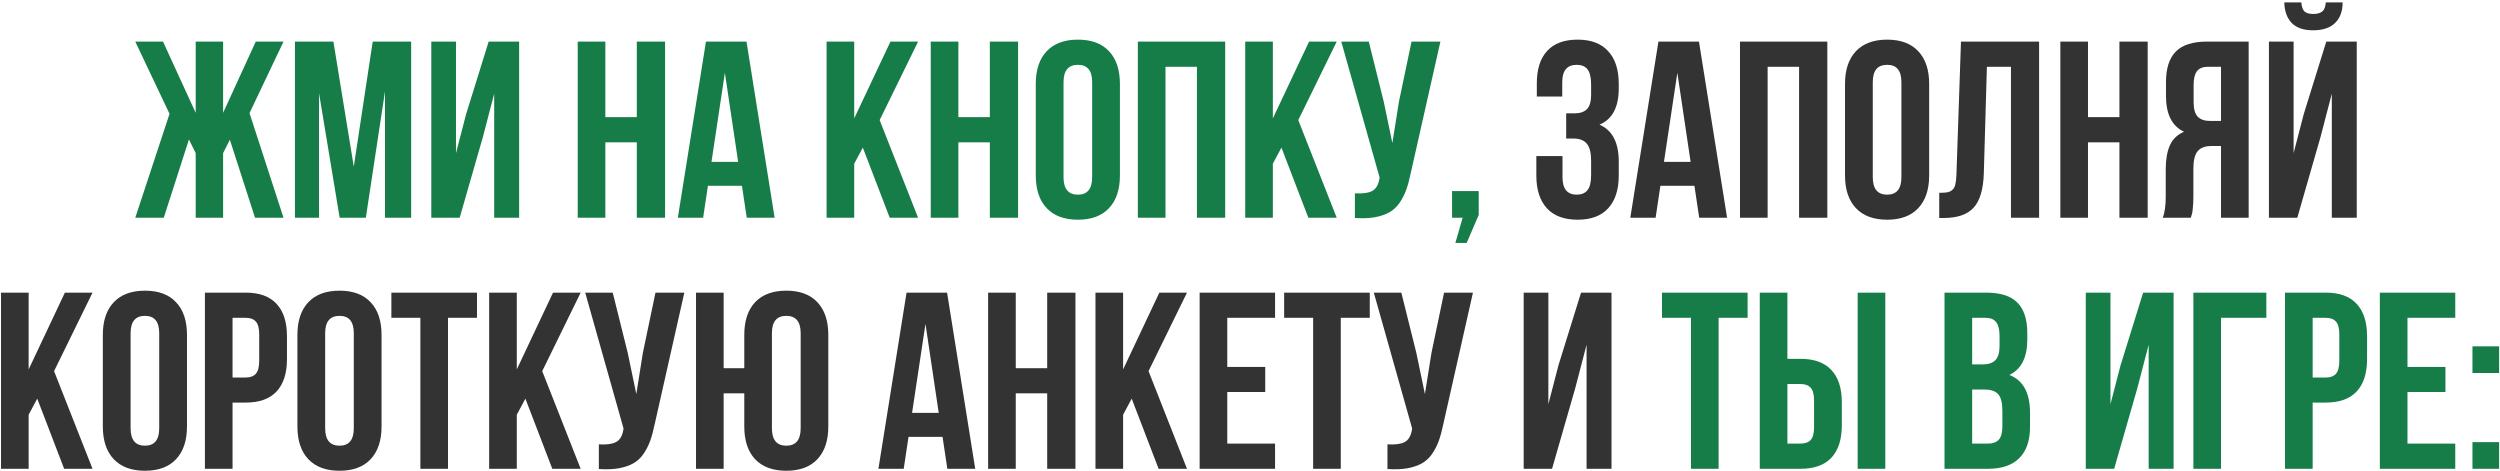
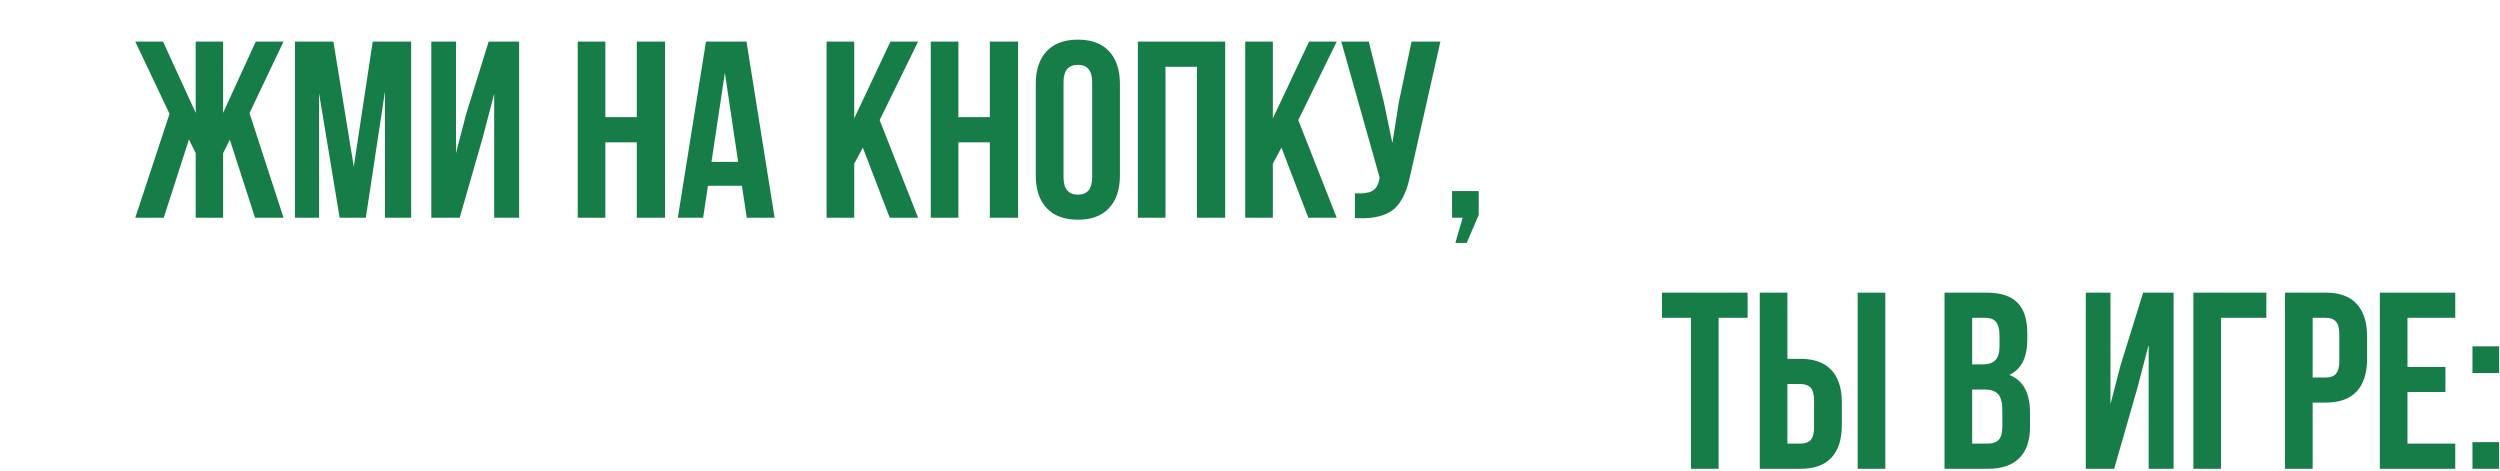
<svg xmlns="http://www.w3.org/2000/svg" width="966" height="182" viewBox="0 0 966 182" fill="none">
  <path d="M52.266 84.138L65.509 43.984L52.266 16.075H62.993L75.619 43.604V16.075H86.203V43.604L98.828 16.075H109.555L96.408 43.699L109.555 84.138H98.544L88.814 53.999L86.203 59.172V84.138H75.619V59.172L73.008 53.904L63.278 84.138H52.266ZM113.969 84.138V16.075H128.825L136.704 64.393L144.014 16.075H158.87V84.138H148.76V35.345L141.356 84.138H131.246L123.272 36.01V84.138H113.969ZM166.654 84.138V16.075H176.194V59.172L180.086 44.174L188.82 16.075H200.591V84.138H190.955V36.2L186.589 52.954L177.618 84.138H166.654ZM223.231 84.138V16.075H233.91V45.265H246.061V16.075H256.978V84.138H246.061V54.995H233.91V84.138H223.231ZM261.914 84.138L272.783 16.075H288.446L299.315 84.138H288.541L286.69 71.797H273.542L271.691 84.138H261.914ZM274.919 62.542H285.219L280.092 28.131L274.919 62.542ZM319.392 84.138V16.075H330.072V45.74L344.074 16.075H354.753L339.897 46.404L354.753 84.138H343.789L333.394 57.036L330.072 63.254V84.138H319.392ZM359.642 84.138V16.075H370.321V45.265H382.472V16.075H393.388V84.138H382.472V54.995H370.321V84.138H359.642ZM400.223 67.811V32.403C400.223 26.96 401.631 22.752 404.447 19.777C407.264 16.803 411.282 15.316 416.503 15.316C421.724 15.316 425.727 16.803 428.512 19.777C431.328 22.752 432.736 26.96 432.736 32.403V67.811C432.736 73.253 431.328 77.462 428.512 80.436C425.727 83.41 421.724 84.897 416.503 84.897C411.282 84.897 407.264 83.41 404.447 80.436C401.631 77.462 400.223 73.253 400.223 67.811ZM410.95 68.475C410.95 72.968 412.801 75.215 416.503 75.215C420.174 75.215 422.009 72.968 422.009 68.475V31.738C422.009 27.276 420.174 25.046 416.503 25.046C412.801 25.046 410.95 27.276 410.95 31.738V68.475ZM439.666 84.138V16.075H473.412V84.138H462.496V25.805H450.345V84.138H439.666ZM481.149 84.138V16.075H491.828V45.74L505.83 16.075H516.509L501.653 46.404L516.509 84.138H505.545L495.151 57.036L491.828 63.254V84.138H481.149ZM518.266 16.075H528.897L534.688 39.332L538.01 55.28L540.526 39.427L545.415 16.075H556.569L545.13 66.814C544.592 69.409 543.991 71.624 543.326 73.459C542.662 75.262 541.792 76.939 540.716 78.49C539.64 80.009 538.343 81.195 536.824 82.05C535.305 82.904 533.438 83.537 531.223 83.948C529.04 84.328 526.477 84.423 523.534 84.233V74.693C526.445 74.883 528.644 74.598 530.131 73.838C531.619 73.079 532.568 71.529 532.979 69.187L533.074 68.57L518.266 16.075ZM561.078 84.138V73.838H571.378V83.046L566.726 93.868H562.359L565.16 84.138H561.078ZM642.193 122.805V113.075H675.276V122.805H664.074V181.138H653.395V122.805H642.193ZM679.975 181.138V113.075H690.654V138.658H695.733C701.017 138.658 704.988 140.098 707.646 142.977C710.336 145.825 711.68 149.986 711.68 155.46V164.336C711.68 169.81 710.336 173.987 707.646 176.866C704.988 179.714 701.017 181.138 695.733 181.138H679.975ZM690.654 171.408H695.733C697.504 171.408 698.818 170.933 699.672 169.984C700.526 169.003 700.954 167.342 700.954 165V154.796C700.954 152.454 700.526 150.809 699.672 149.86C698.818 148.879 697.504 148.388 695.733 148.388H690.654V171.408ZM717.803 181.138V113.075H728.483V181.138H717.803ZM751.36 181.138V113.075H767.498C772.972 113.075 776.975 114.357 779.506 116.92C782.069 119.483 783.351 123.422 783.351 128.738V131.159C783.351 138.12 781.041 142.692 776.421 144.876C781.737 146.933 784.395 151.79 784.395 159.447V165C784.395 170.253 783.018 174.256 780.265 177.009C777.513 179.762 773.478 181.138 768.162 181.138H751.36ZM762.039 171.408H768.162C770.029 171.408 771.421 170.902 772.339 169.889C773.257 168.877 773.715 167.152 773.715 164.716V158.783C773.715 155.682 773.178 153.53 772.102 152.328C771.058 151.125 769.301 150.524 766.833 150.524H762.039V171.408ZM762.039 140.794H766.216C768.336 140.794 769.934 140.256 771.01 139.18C772.086 138.073 772.624 136.222 772.624 133.627V129.83C772.624 127.393 772.197 125.621 771.342 124.514C770.488 123.375 769.111 122.805 767.213 122.805H762.039V140.794ZM805.943 181.138V113.075H815.484V156.172L819.376 141.174L828.109 113.075H839.88V181.138H830.245V133.2L825.878 149.954L816.908 181.138H805.943ZM847.522 181.138V113.075H875.715V122.805H858.201V181.138H847.522ZM882.93 181.138V113.075H898.688C903.972 113.075 907.943 114.515 910.601 117.394C913.291 120.274 914.635 124.451 914.635 129.925V138.753C914.635 144.227 913.291 148.404 910.601 151.283C907.943 154.131 903.972 155.555 898.688 155.555H893.609V181.138H882.93ZM893.609 145.873H898.688C900.46 145.873 901.773 145.382 902.627 144.401C903.481 143.42 903.909 141.759 903.909 139.417V129.213C903.909 126.871 903.481 125.226 902.627 124.277C901.773 123.296 900.46 122.805 898.688 122.805H893.609V145.873ZM919.572 181.138V113.075H948.714V122.805H930.251V141.791H944.917V151.473H930.251V171.408H948.714V181.138H919.572ZM955.359 181.138V170.838H965.659V181.138H955.359ZM955.359 144.116V133.817H965.659V144.116H955.359Z" fill="#167D48" />
-   <path d="M593.638 67.811V60.311H603.748V68.475C603.748 72.968 605.583 75.215 609.254 75.215C611.089 75.215 612.465 74.645 613.383 73.506C614.332 72.367 614.807 70.374 614.807 67.526V62.162C614.807 59.061 614.253 56.846 613.146 55.517C612.07 54.188 610.298 53.524 607.83 53.524H605.172V43.794H608.399C610.519 43.794 612.117 43.256 613.193 42.18C614.269 41.073 614.807 39.222 614.807 36.627V32.83C614.807 29.919 614.332 27.894 613.383 26.754C612.465 25.615 611.089 25.046 609.254 25.046C605.52 25.046 603.653 27.276 603.653 31.738V37.291H593.828V32.213C593.828 26.739 595.157 22.562 597.815 19.682C600.473 16.771 604.396 15.316 609.586 15.316C614.775 15.316 618.715 16.803 621.404 19.777C624.126 22.72 625.486 26.928 625.486 32.403V34.159C625.486 41.437 623.002 46.104 618.034 48.161C623.002 50.312 625.486 55.075 625.486 62.447V67.811C625.486 73.285 624.126 77.509 621.404 80.483C618.715 83.426 614.775 84.897 609.586 84.897C604.396 84.897 600.441 83.426 597.72 80.483C594.999 77.509 593.638 73.285 593.638 67.811ZM629.948 84.138L640.817 16.075H656.48L667.349 84.138H656.575L654.724 71.797H641.576L639.725 84.138H629.948ZM642.953 62.542H653.252L648.126 28.131L642.953 62.542ZM672.333 84.138V16.075H706.08V84.138H695.163V25.805H683.012V84.138H672.333ZM712.914 67.811V32.403C712.914 26.96 714.323 22.752 717.139 19.777C719.955 16.803 723.973 15.316 729.194 15.316C734.415 15.316 738.418 16.803 741.203 19.777C744.019 22.752 745.427 26.96 745.427 32.403V67.811C745.427 73.253 744.019 77.462 741.203 80.436C738.418 83.41 734.415 84.897 729.194 84.897C723.973 84.897 719.955 83.41 717.139 80.436C714.323 77.462 712.914 73.253 712.914 67.811ZM723.641 68.475C723.641 72.968 725.492 75.215 729.194 75.215C732.865 75.215 734.7 72.968 734.7 68.475V31.738C734.7 27.276 732.865 25.046 729.194 25.046C725.492 25.046 723.641 27.276 723.641 31.738V68.475ZM749.319 84.233V74.503C750.648 74.503 751.676 74.44 752.404 74.313C753.132 74.187 753.781 73.886 754.35 73.411C754.92 72.905 755.315 72.193 755.537 71.275C755.758 70.358 755.901 69.108 755.964 67.526L757.72 16.075H787.907V84.138H777.038V25.805H767.735L766.548 66.956C766.359 73.158 765.045 77.588 762.609 80.246C760.204 82.904 756.328 84.233 750.98 84.233H749.319ZM796.118 84.138V16.075H806.798V45.265H818.948V16.075H829.865V84.138H818.948V54.995H806.798V84.138H796.118ZM835.656 84.138C836.447 82.303 836.842 79.55 836.842 75.879V65.39C836.842 61.624 837.38 58.539 838.456 56.135C839.532 53.73 841.351 51.989 843.914 50.913C839.263 48.73 836.937 44.126 836.937 37.102V31.738C836.937 26.422 838.203 22.483 840.734 19.92C843.266 17.357 847.269 16.075 852.743 16.075H868.88V84.138H858.201V56.419H854.499C852.062 56.419 850.29 57.084 849.183 58.413C848.075 59.742 847.522 61.972 847.522 65.105V75.784C847.522 77.525 847.458 78.965 847.332 80.104C847.237 81.211 847.142 81.971 847.047 82.382C846.952 82.762 846.778 83.347 846.525 84.138H835.656ZM847.617 39.522C847.617 42.148 848.155 44.015 849.23 45.123C850.306 46.199 851.904 46.737 854.024 46.737H858.201V25.805H853.075C851.176 25.805 849.784 26.375 848.898 27.514C848.044 28.621 847.617 30.393 847.617 32.83V39.522ZM876.712 84.138V16.075H886.252V59.172L890.144 44.174L898.877 16.075H910.648V84.138H901.013V36.2L896.647 52.954L887.676 84.138H876.712ZM882.645 0.934C882.74 4.352 883.705 7.01 885.54 8.908C887.407 10.775 890.16 11.708 893.799 11.708C897.533 11.708 900.365 10.759 902.295 8.861C904.225 6.962 905.19 4.32 905.19 0.934H898.688C898.561 2.643 898.102 3.814 897.311 4.446C896.52 5.079 895.349 5.396 893.799 5.396C892.312 5.396 891.204 5.079 890.476 4.446C889.78 3.814 889.369 2.643 889.242 0.934H882.645ZM0.389 181.138V113.075H11.068V142.74L25.07 113.075H35.749L20.893 143.404L35.749 181.138H24.785L14.39 154.036L11.068 160.254V181.138H0.389ZM39.736 164.811V129.403C39.736 123.96 41.144 119.752 43.96 116.777C46.776 113.803 50.795 112.316 56.016 112.316C61.237 112.316 65.24 113.803 68.024 116.777C70.841 119.752 72.249 123.96 72.249 129.403V164.811C72.249 170.253 70.841 174.462 68.024 177.436C65.24 180.41 61.237 181.898 56.016 181.898C50.795 181.898 46.776 180.41 43.96 177.436C41.144 174.462 39.736 170.253 39.736 164.811ZM50.463 165.475C50.463 169.968 52.314 172.215 56.016 172.215C59.687 172.215 61.522 169.968 61.522 165.475V128.738C61.522 124.277 59.687 122.046 56.016 122.046C52.314 122.046 50.463 124.277 50.463 128.738V165.475ZM79.178 181.138V113.075H94.936C100.221 113.075 104.192 114.515 106.85 117.394C109.539 120.274 110.884 124.451 110.884 129.925V138.753C110.884 144.227 109.539 148.404 106.85 151.283C104.192 154.131 100.221 155.555 94.936 155.555H89.858V181.138H79.178ZM89.858 145.873H94.936C96.708 145.873 98.022 145.382 98.876 144.401C99.73 143.42 100.157 141.759 100.157 139.417V129.213C100.157 126.871 99.73 125.226 98.876 124.277C98.022 123.296 96.708 122.805 94.936 122.805H89.858V145.873ZM114.919 164.811V129.403C114.919 123.96 116.327 119.752 119.143 116.777C121.959 113.803 125.978 112.316 131.199 112.316C136.42 112.316 140.422 113.803 143.207 116.777C146.023 119.752 147.431 123.96 147.431 129.403V164.811C147.431 170.253 146.023 174.462 143.207 177.436C140.422 180.41 136.42 181.898 131.199 181.898C125.978 181.898 121.959 180.41 119.143 177.436C116.327 174.462 114.919 170.253 114.919 164.811ZM125.645 165.475C125.645 169.968 127.496 172.215 131.199 172.215C134.869 172.215 136.704 169.968 136.704 165.475V128.738C136.704 124.277 134.869 122.046 131.199 122.046C127.496 122.046 125.645 124.277 125.645 128.738V165.475ZM151.228 122.805V113.075H184.311V122.805H173.109V181.138H162.43V122.805H151.228ZM189.009 181.138V113.075H199.689V142.74L213.691 113.075H224.37L209.514 143.404L224.37 181.138H213.406L203.011 154.036L199.689 160.254V181.138H189.009ZM226.126 113.075H236.758L242.549 136.332L245.871 152.28L248.387 136.427L253.275 113.075H264.429L252.991 163.814C252.453 166.409 251.851 168.624 251.187 170.459C250.523 172.262 249.652 173.939 248.576 175.49C247.501 177.009 246.203 178.195 244.684 179.05C243.166 179.904 241.299 180.537 239.084 180.948C236.9 181.328 234.337 181.423 231.395 181.233V171.693C234.306 171.883 236.505 171.598 237.992 170.838C239.479 170.079 240.429 168.529 240.84 166.187L240.935 165.57L226.126 113.075ZM268.938 181.138V113.075H279.618V142.265H287.592V129.403C287.592 123.96 288.984 119.752 291.769 116.777C294.585 113.803 298.603 112.316 303.824 112.316C309.045 112.316 313.048 113.803 315.833 116.777C318.649 119.752 320.057 123.96 320.057 129.403V164.811C320.057 170.253 318.649 174.462 315.833 177.436C313.048 180.41 309.045 181.898 303.824 181.898C298.603 181.898 294.585 180.41 291.769 177.436C288.984 174.462 287.592 170.253 287.592 164.811V151.995H279.618V181.138H268.938ZM298.271 165.475C298.271 169.968 300.122 172.215 303.824 172.215C307.526 172.215 309.378 169.968 309.378 165.475V128.738C309.378 124.277 307.526 122.046 303.824 122.046C300.122 122.046 298.271 124.277 298.271 128.738V165.475ZM339.422 181.138L350.291 113.075H365.954L376.824 181.138H366.049L364.198 168.798H351.051L349.2 181.138H339.422ZM352.427 159.542H362.727L357.601 125.131L352.427 159.542ZM381.807 181.138V113.075H392.487V142.265H404.637V113.075H415.554V181.138H404.637V151.995H392.487V181.138H381.807ZM423.291 181.138V113.075H433.97V142.74L447.972 113.075H458.651L443.795 143.404L458.651 181.138H447.687L437.292 154.036L433.97 160.254V181.138H423.291ZM463.54 181.138V113.075H492.683V122.805H474.219V141.791H488.886V151.473H474.219V171.408H492.683V181.138H463.54ZM496.195 122.805V113.075H529.277V122.805H518.076V181.138H507.396V122.805H496.195ZM530.843 113.075H541.475L547.266 136.332L550.588 152.28L553.104 136.427L557.993 113.075H569.147L557.708 163.814C557.17 166.409 556.569 168.624 555.904 170.459C555.24 172.262 554.37 173.939 553.294 175.49C552.218 177.009 550.921 178.195 549.402 179.05C547.883 179.904 546.016 180.537 543.801 180.948C541.618 181.328 539.055 181.423 536.112 181.233V171.693C539.023 171.883 541.222 171.598 542.709 170.838C544.197 170.079 545.146 168.529 545.557 166.187L545.652 165.57L530.843 113.075ZM588.749 181.138V113.075H598.289V156.172L602.181 141.174L610.915 113.075H622.686V181.138H613.051V133.2L608.684 149.954L599.713 181.138H588.749Z" fill="#333333" />
</svg>